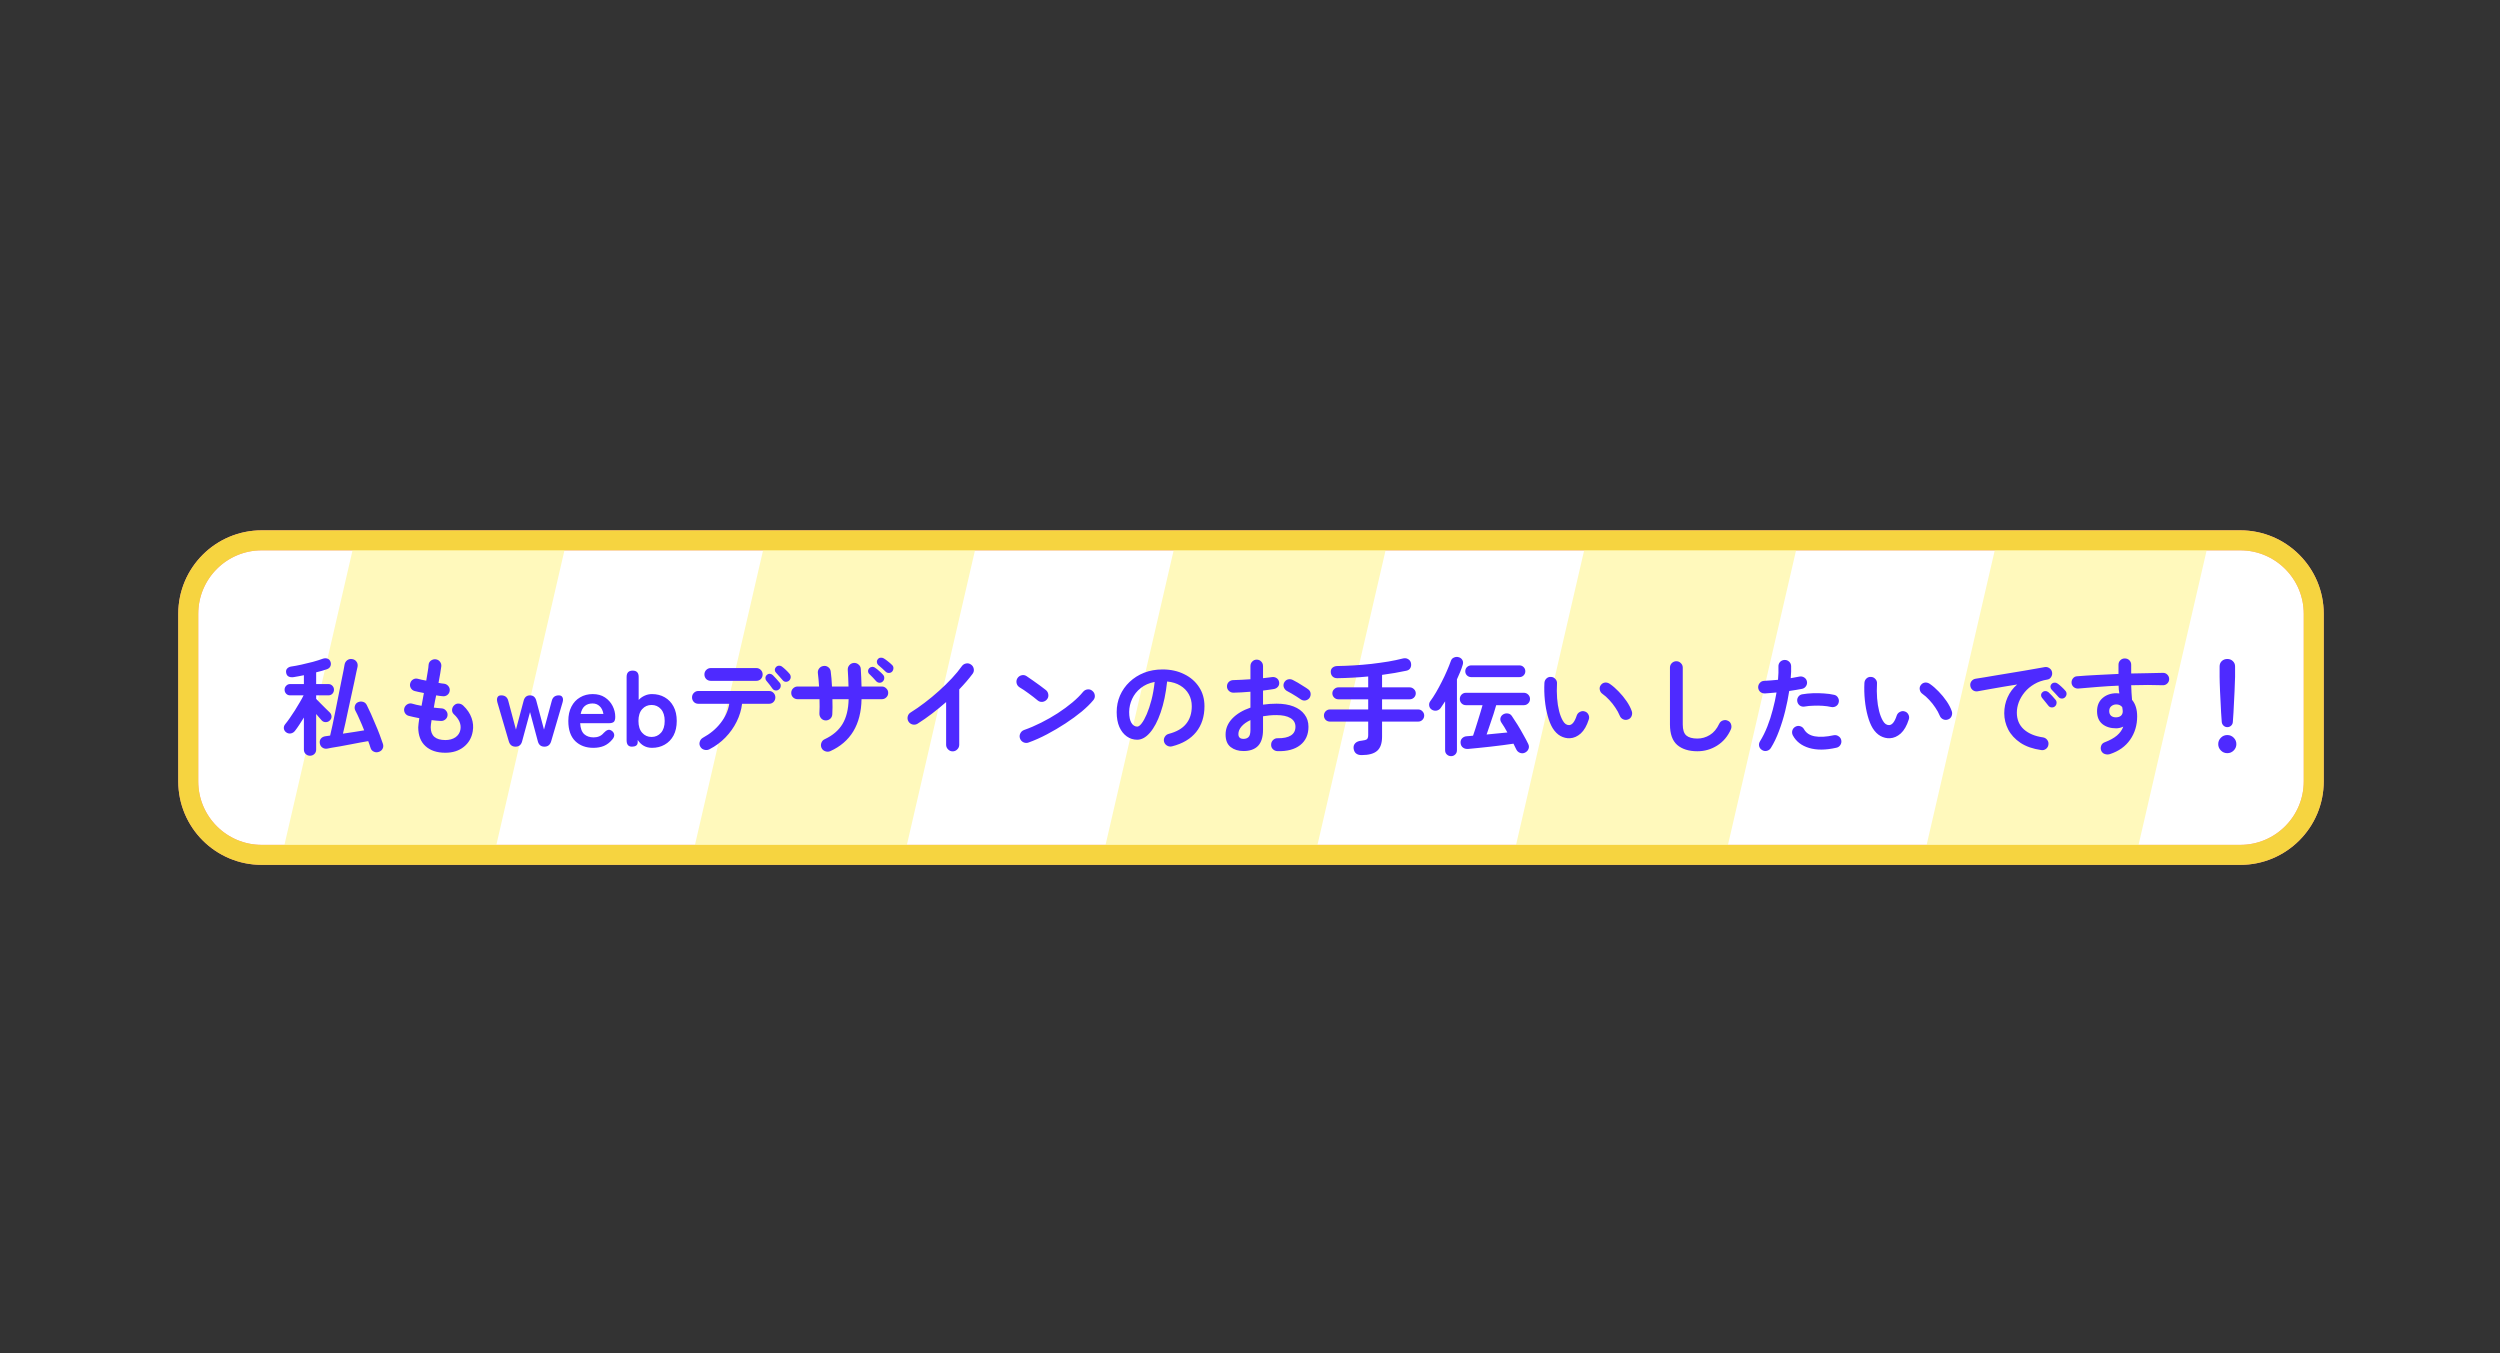
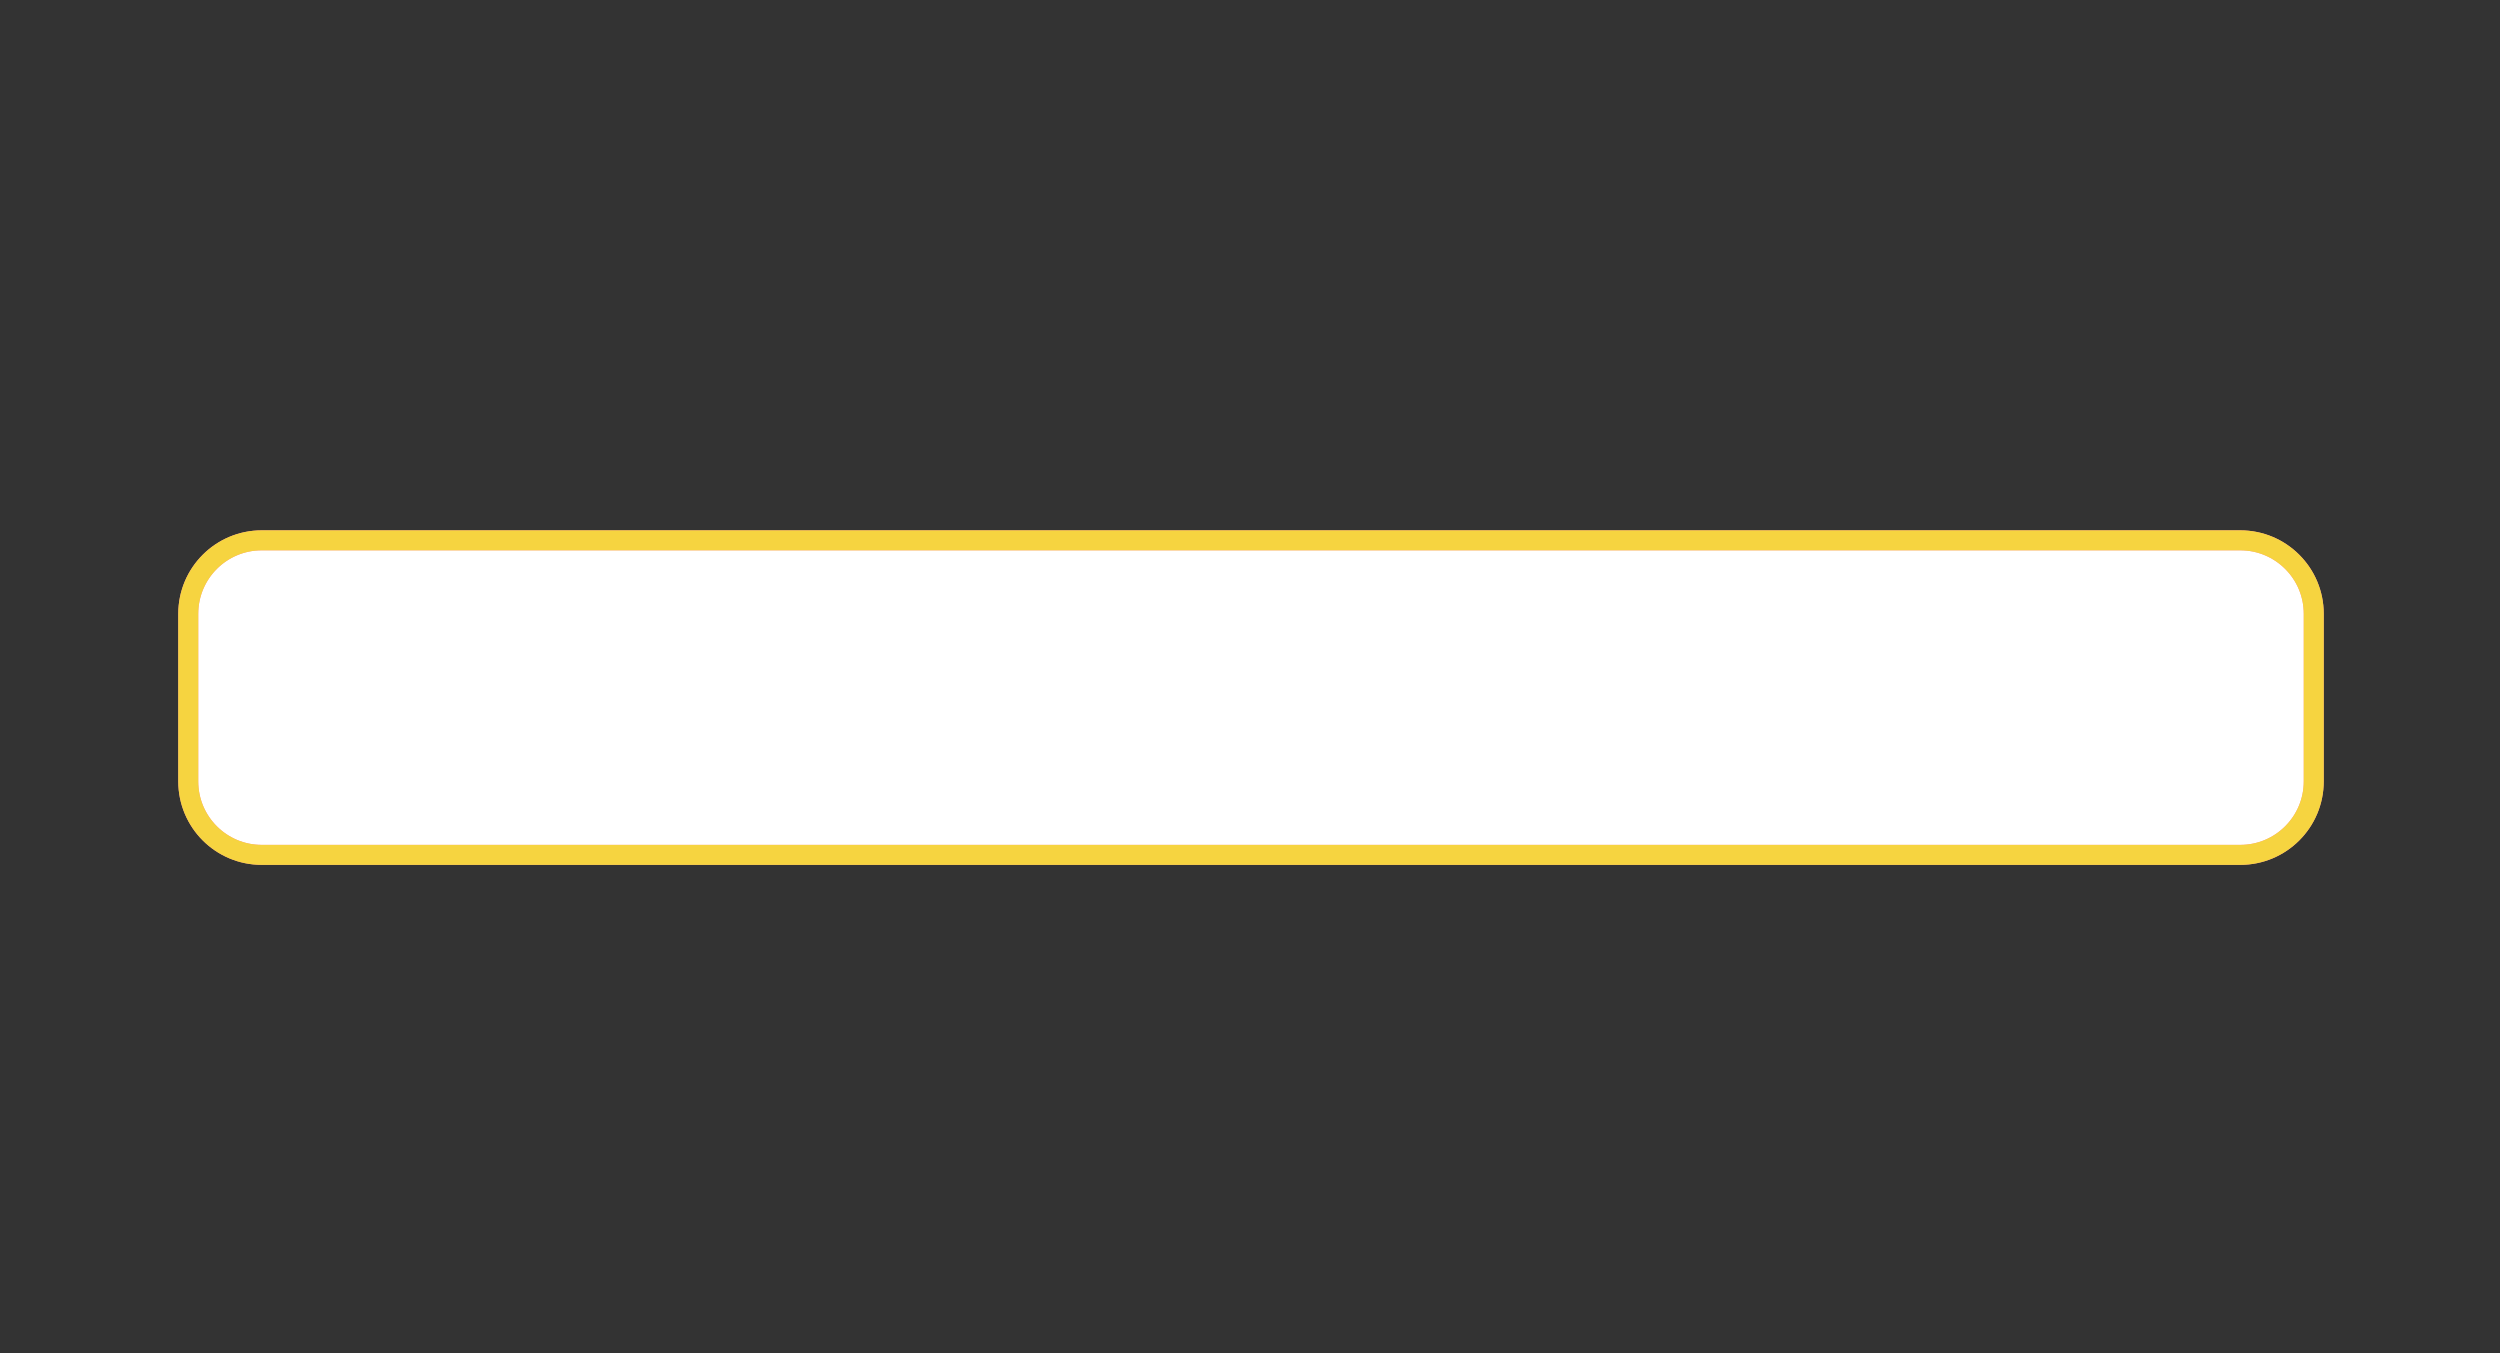
<svg xmlns="http://www.w3.org/2000/svg" width="375" height="203" viewBox="0 0 375 203" fill="none">
  <rect x="0" y="0" width="375" height="203" fill="#333333" stroke="none" />
  <path d="M336.04 81.05H39.26C33.174 81.05 28.24 85.984 28.24 92.07V117.21C28.24 123.296 33.174 128.23 39.26 128.23H336.04C342.126 128.23 347.06 123.296 347.06 117.21V92.07C347.06 85.984 342.126 81.05 336.04 81.05Z" fill="white" stroke="#FF93A7" stroke-width="3" stroke-miterlimit="10" />
  <mask id="mask0_242_1613" style="mask-type:luminance" maskUnits="userSpaceOnUse" x="28" y="81" width="320" height="48">
-     <path d="M336.04 81.05H39.26C33.174 81.05 28.24 85.984 28.24 92.07V117.21C28.24 123.296 33.174 128.23 39.26 128.23H336.04C342.126 128.23 347.06 123.296 347.06 117.21V92.07C347.06 85.984 342.126 81.05 336.04 81.05Z" fill="white" />
-   </mask>
+     </mask>
  <g mask="url(#mask0_242_1613)">
-     <path d="M40.559 6.968L10.385 -0.009L-15.999 114.09L14.175 121.067L40.559 6.968Z" fill="#FFF9BC" />
    <path d="M99.02 20.491L68.846 13.514L42.462 127.613L72.636 134.59L99.02 20.491Z" fill="#FFF9BC" />
    <path d="M157.471 34.014L127.297 27.037L100.914 141.136L131.087 148.113L157.471 34.014Z" fill="#FFF9BC" />
    <path d="M215.932 47.537L185.759 40.559L159.375 154.659L189.549 161.636L215.932 47.537Z" fill="#FFF9BC" />
    <path d="M274.384 61.047L244.21 54.07L217.826 168.169L248 175.147L274.384 61.047Z" fill="#FFF9BC" />
    <path d="M332.845 74.57L302.671 67.593L276.287 181.692L306.461 188.67L332.845 74.57Z" fill="#FFF9BC" />
    <path d="M391.308 88.084L361.135 81.106L334.751 195.205L364.924 202.183L391.308 88.084Z" fill="#FFF9BC" />
-     <path d="M46.496 113.36C46.251 113.36 46.037 113.275 45.856 113.104C45.675 112.933 45.584 112.709 45.584 112.432V107.632C45.349 108.016 45.115 108.384 44.88 108.736C44.656 109.077 44.448 109.371 44.256 109.616C44.085 109.84 43.872 109.973 43.616 110.016C43.36 110.059 43.125 110 42.912 109.84C42.72 109.691 42.608 109.499 42.576 109.264C42.555 109.029 42.624 108.816 42.784 108.624C42.987 108.379 43.211 108.08 43.456 107.728C43.712 107.365 43.968 106.981 44.224 106.576C44.491 106.16 44.736 105.755 44.96 105.36C45.195 104.965 45.387 104.613 45.536 104.304H43.52C43.285 104.304 43.088 104.224 42.928 104.064C42.768 103.893 42.688 103.691 42.688 103.456C42.688 103.221 42.768 103.024 42.928 102.864C43.088 102.693 43.285 102.608 43.52 102.608H45.584V101.28C45.317 101.333 45.051 101.387 44.784 101.44C44.528 101.493 44.283 101.536 44.048 101.568C43.76 101.611 43.515 101.584 43.312 101.488C43.109 101.392 42.981 101.211 42.928 100.944C42.875 100.677 42.917 100.464 43.056 100.304C43.205 100.133 43.403 100.027 43.648 99.984C44.107 99.92 44.624 99.824 45.2 99.696C45.787 99.568 46.363 99.429 46.928 99.28C47.504 99.12 47.995 98.965 48.4 98.816C48.667 98.72 48.912 98.715 49.136 98.8C49.36 98.885 49.509 99.051 49.584 99.296C49.659 99.52 49.648 99.739 49.552 99.952C49.456 100.155 49.285 100.299 49.04 100.384C48.816 100.459 48.565 100.539 48.288 100.624C48.011 100.699 47.723 100.773 47.424 100.848V102.608H49.264C49.499 102.608 49.696 102.693 49.856 102.864C50.016 103.024 50.096 103.221 50.096 103.456C50.096 103.691 50.016 103.893 49.856 104.064C49.696 104.224 49.499 104.304 49.264 104.304H47.424V104.832C47.605 105.013 47.829 105.243 48.096 105.52C48.363 105.787 48.624 106.048 48.88 106.304C49.136 106.549 49.323 106.731 49.44 106.848C49.621 107.019 49.717 107.216 49.728 107.44C49.749 107.653 49.675 107.851 49.504 108.032C49.344 108.213 49.141 108.309 48.896 108.32C48.651 108.331 48.443 108.251 48.272 108.08C48.187 107.995 48.069 107.861 47.92 107.68C47.771 107.499 47.605 107.307 47.424 107.104V112.432C47.424 112.709 47.333 112.933 47.152 113.104C46.971 113.275 46.752 113.36 46.496 113.36ZM56.864 112.768C56.587 112.875 56.325 112.869 56.08 112.752C55.835 112.645 55.669 112.459 55.584 112.192C55.541 112.032 55.488 111.867 55.424 111.696C55.36 111.525 55.296 111.349 55.232 111.168C54.923 111.221 54.528 111.291 54.048 111.376C53.579 111.461 53.077 111.557 52.544 111.664C52.011 111.76 51.499 111.856 51.008 111.952C50.517 112.037 50.101 112.107 49.76 112.16C49.419 112.224 49.205 112.267 49.12 112.288C48.832 112.341 48.581 112.293 48.368 112.144C48.155 112.005 48.021 111.787 47.968 111.488C47.925 111.221 47.979 110.992 48.128 110.8C48.288 110.597 48.523 110.475 48.832 110.432C48.875 110.421 48.955 110.411 49.072 110.4C49.2 110.379 49.349 110.357 49.52 110.336C49.616 109.941 49.733 109.424 49.872 108.784C50.011 108.144 50.155 107.44 50.304 106.672C50.464 105.904 50.619 105.131 50.768 104.352C50.928 103.573 51.072 102.853 51.2 102.192C51.339 101.52 51.451 100.965 51.536 100.528C51.621 100.08 51.669 99.808 51.68 99.712C51.733 99.413 51.872 99.184 52.096 99.024C52.32 98.864 52.565 98.811 52.832 98.864C53.109 98.907 53.323 99.035 53.472 99.248C53.632 99.451 53.685 99.707 53.632 100.016C53.611 100.123 53.552 100.384 53.456 100.8C53.371 101.216 53.264 101.728 53.136 102.336C53.008 102.944 52.864 103.605 52.704 104.32C52.555 105.024 52.4 105.733 52.24 106.448C52.091 107.163 51.947 107.835 51.808 108.464C51.669 109.083 51.547 109.611 51.44 110.048C52.005 109.963 52.576 109.877 53.152 109.792C53.739 109.696 54.229 109.616 54.624 109.552C54.411 108.997 54.187 108.464 53.952 107.952C53.728 107.429 53.509 106.971 53.296 106.576C53.179 106.331 53.163 106.085 53.248 105.84C53.333 105.584 53.499 105.408 53.744 105.312C53.989 105.216 54.229 105.205 54.464 105.28C54.699 105.344 54.88 105.499 55.008 105.744C55.2 106.117 55.408 106.555 55.632 107.056C55.856 107.557 56.08 108.08 56.304 108.624C56.539 109.157 56.752 109.68 56.944 110.192C57.136 110.704 57.296 111.152 57.424 111.536C57.52 111.803 57.515 112.048 57.408 112.272C57.312 112.496 57.131 112.661 56.864 112.768ZM66.8 112.912C65.541 112.912 64.549 112.581 63.824 111.92C63.099 111.259 62.736 110.315 62.736 109.088C62.736 108.96 62.752 108.779 62.784 108.544C62.816 108.309 62.853 108.037 62.896 107.728C62.597 107.675 62.309 107.616 62.032 107.552C61.765 107.488 61.52 107.429 61.296 107.376C61.04 107.301 60.848 107.147 60.72 106.912C60.603 106.677 60.581 106.437 60.656 106.192C60.741 105.947 60.896 105.76 61.12 105.632C61.355 105.504 61.595 105.477 61.84 105.552C62.213 105.669 62.677 105.776 63.232 105.872C63.285 105.563 63.344 105.248 63.408 104.928C63.472 104.608 63.531 104.283 63.584 103.952C63.296 103.899 63.029 103.845 62.784 103.792C62.539 103.739 62.336 103.691 62.176 103.648C61.931 103.573 61.744 103.424 61.616 103.2C61.488 102.965 61.461 102.725 61.536 102.48C61.611 102.224 61.76 102.032 61.984 101.904C62.208 101.776 62.448 101.749 62.704 101.824C62.832 101.856 63.003 101.899 63.216 101.952C63.429 101.995 63.669 102.043 63.936 102.096C64.021 101.595 64.096 101.141 64.16 100.736C64.235 100.32 64.277 99.984 64.288 99.728C64.309 99.461 64.427 99.248 64.64 99.088C64.864 98.928 65.104 98.864 65.36 98.896C65.627 98.928 65.84 99.051 66 99.264C66.16 99.467 66.224 99.701 66.192 99.968C66.16 100.235 66.107 100.587 66.032 101.024C65.968 101.451 65.883 101.92 65.776 102.432C65.947 102.464 66.101 102.491 66.24 102.512C66.389 102.523 66.523 102.539 66.64 102.56C66.896 102.603 67.104 102.725 67.264 102.928C67.424 103.131 67.488 103.36 67.456 103.616C67.424 103.883 67.301 104.096 67.088 104.256C66.885 104.405 66.656 104.464 66.4 104.432C66.272 104.421 66.123 104.405 65.952 104.384C65.781 104.352 65.605 104.325 65.424 104.304C65.36 104.613 65.296 104.923 65.232 105.232C65.179 105.541 65.125 105.845 65.072 106.144C65.285 106.165 65.488 106.187 65.68 106.208C65.883 106.229 66.069 106.245 66.24 106.256C66.496 106.267 66.709 106.373 66.88 106.576C67.061 106.768 67.147 106.992 67.136 107.248C67.125 107.515 67.019 107.733 66.816 107.904C66.624 108.075 66.395 108.155 66.128 108.144C65.915 108.123 65.691 108.107 65.456 108.096C65.221 108.075 64.981 108.048 64.736 108.016C64.651 108.528 64.608 108.885 64.608 109.088C64.608 110.368 65.339 111.008 66.8 111.008C67.408 111.008 67.915 110.869 68.32 110.592C68.725 110.304 68.971 109.931 69.056 109.472C69.216 108.661 68.891 107.883 68.08 107.136C67.888 106.955 67.797 106.731 67.808 106.464C67.829 106.187 67.941 105.957 68.144 105.776C68.336 105.595 68.56 105.515 68.816 105.536C69.072 105.557 69.296 105.659 69.488 105.84C70.085 106.405 70.501 107.024 70.736 107.696C70.971 108.357 71.029 109.024 70.912 109.696C70.752 110.667 70.304 111.445 69.568 112.032C68.832 112.619 67.909 112.912 66.8 112.912ZM77.328 112C76.816 112 76.48 111.733 76.32 111.2L74.608 105.36C74.523 105.04 74.528 104.784 74.624 104.592C74.72 104.4 74.901 104.304 75.168 104.304H75.184C75.749 104.304 76.101 104.576 76.24 105.12L77.392 109.44L78.544 105.12C78.683 104.576 79.003 104.304 79.504 104.304C79.995 104.304 80.309 104.576 80.448 105.12L81.6 109.44L82.768 105.12C82.907 104.576 83.259 104.304 83.824 104.304C84.091 104.304 84.272 104.4 84.368 104.592C84.475 104.784 84.48 105.04 84.384 105.36L82.672 111.2C82.512 111.733 82.176 112 81.664 112C81.141 112 80.811 111.728 80.672 111.184L79.504 106.816L78.32 111.184C78.181 111.728 77.851 112 77.328 112ZM89.008 112.176C87.888 112.176 86.981 111.84 86.288 111.168C85.594 110.485 85.248 109.477 85.248 108.144C85.248 107.312 85.403 106.597 85.712 106C86.021 105.392 86.453 104.928 87.008 104.608C87.562 104.277 88.197 104.112 88.912 104.112C89.626 104.112 90.234 104.277 90.736 104.608C91.237 104.939 91.621 105.365 91.888 105.888C92.154 106.411 92.288 106.955 92.288 107.52C92.288 107.915 92.208 108.176 92.048 108.304C91.888 108.421 91.653 108.48 91.344 108.48H87.024C87.067 109.248 87.269 109.797 87.632 110.128C87.995 110.448 88.464 110.608 89.04 110.608C89.691 110.608 90.197 110.384 90.56 109.936C90.773 109.712 90.971 109.568 91.152 109.504C91.344 109.429 91.546 109.467 91.76 109.616C91.973 109.765 92.096 109.957 92.128 110.192C92.16 110.427 92.064 110.672 91.84 110.928C91.477 111.365 91.061 111.685 90.592 111.888C90.123 112.08 89.594 112.176 89.008 112.176ZM87.104 107.088H90.512C90.427 106.587 90.24 106.203 89.952 105.936C89.674 105.659 89.317 105.52 88.88 105.52C88.41 105.52 88.021 105.648 87.712 105.904C87.413 106.16 87.21 106.555 87.104 107.088ZM97.8 112.176C96.893 112.176 96.178 111.781 95.656 110.992V111.312C95.656 111.568 95.57 111.749 95.4 111.856C95.24 111.952 95.037 112 94.792 112C94.258 112 93.992 111.685 93.992 111.056V101.536C93.992 100.907 94.296 100.592 94.904 100.592C95.501 100.592 95.8 100.907 95.8 101.536V104.992C96.056 104.715 96.354 104.501 96.696 104.352C97.037 104.192 97.405 104.112 97.8 104.112C98.514 104.112 99.149 104.272 99.704 104.592C100.269 104.912 100.712 105.376 101.032 105.984C101.352 106.581 101.512 107.301 101.512 108.144C101.512 108.987 101.352 109.712 101.032 110.32C100.712 110.917 100.269 111.376 99.704 111.696C99.149 112.016 98.514 112.176 97.8 112.176ZM97.736 110.544C98.301 110.544 98.77 110.336 99.144 109.92C99.517 109.504 99.704 108.912 99.704 108.144C99.704 107.376 99.517 106.784 99.144 106.368C98.77 105.952 98.301 105.744 97.736 105.744C97.17 105.744 96.701 105.952 96.328 106.368C95.954 106.784 95.768 107.376 95.768 108.144C95.768 108.912 95.954 109.504 96.328 109.92C96.701 110.336 97.17 110.544 97.736 110.544ZM106.398 112.4C106.163 112.517 105.912 112.539 105.646 112.464C105.39 112.4 105.192 112.251 105.054 112.016C104.915 111.781 104.883 111.536 104.958 111.28C105.032 111.013 105.187 110.811 105.422 110.672C106.52 110.075 107.411 109.333 108.094 108.448C108.787 107.563 109.219 106.603 109.39 105.568H104.75C104.483 105.568 104.259 105.477 104.078 105.296C103.896 105.104 103.806 104.875 103.806 104.608C103.806 104.341 103.896 104.117 104.078 103.936C104.259 103.744 104.483 103.648 104.75 103.648H115.358C115.624 103.648 115.848 103.744 116.03 103.936C116.211 104.117 116.302 104.341 116.302 104.608C116.302 104.875 116.211 105.104 116.03 105.296C115.848 105.477 115.624 105.568 115.358 105.568H111.31C111.203 106.485 110.931 107.381 110.494 108.256C110.067 109.12 109.507 109.909 108.814 110.624C108.12 111.339 107.315 111.931 106.398 112.4ZM106.622 102.128C106.355 102.128 106.126 102.037 105.934 101.856C105.752 101.664 105.662 101.435 105.662 101.168C105.662 100.901 105.752 100.677 105.934 100.496C106.126 100.304 106.355 100.208 106.622 100.208H113.438C113.715 100.208 113.944 100.304 114.126 100.496C114.307 100.677 114.398 100.901 114.398 101.168C114.398 101.435 114.307 101.664 114.126 101.856C113.944 102.037 113.715 102.128 113.438 102.128H106.622ZM116.846 103.408C116.707 103.536 116.536 103.589 116.334 103.568C116.142 103.547 115.987 103.456 115.87 103.296C115.763 103.136 115.619 102.939 115.438 102.704C115.256 102.469 115.091 102.267 114.942 102.096C114.846 101.979 114.803 101.835 114.814 101.664C114.824 101.493 114.899 101.349 115.038 101.232C115.166 101.115 115.31 101.061 115.47 101.072C115.64 101.083 115.79 101.147 115.918 101.264C116.067 101.403 116.243 101.589 116.446 101.824C116.659 102.048 116.835 102.251 116.974 102.432C117.091 102.592 117.134 102.768 117.102 102.96C117.08 103.141 116.995 103.291 116.846 103.408ZM118.382 102.08C118.243 102.208 118.072 102.272 117.87 102.272C117.678 102.261 117.523 102.181 117.406 102.032C117.278 101.883 117.118 101.701 116.926 101.488C116.734 101.264 116.558 101.067 116.398 100.896C116.291 100.789 116.232 100.656 116.222 100.496C116.222 100.325 116.291 100.171 116.43 100.032C116.547 99.915 116.686 99.856 116.846 99.856C117.016 99.845 117.171 99.893 117.31 100C117.47 100.117 117.662 100.283 117.886 100.496C118.11 100.709 118.296 100.907 118.446 101.088C118.563 101.237 118.616 101.408 118.606 101.6C118.595 101.781 118.52 101.941 118.382 102.08ZM124.542 112.672C124.296 112.779 124.046 112.784 123.79 112.688C123.534 112.603 123.347 112.437 123.23 112.192C123.123 111.947 123.112 111.696 123.198 111.44C123.294 111.173 123.464 110.987 123.71 110.88C124.915 110.315 125.806 109.552 126.382 108.592C126.958 107.632 127.262 106.395 127.294 104.88H124.862C124.872 105.307 124.878 105.712 124.878 106.096C124.878 106.48 124.867 106.827 124.846 107.136C124.835 107.413 124.728 107.643 124.526 107.824C124.323 107.995 124.083 108.075 123.806 108.064C123.539 108.043 123.32 107.931 123.15 107.728C122.979 107.515 122.899 107.275 122.91 107.008C122.931 106.72 122.942 106.395 122.942 106.032C122.942 105.659 122.936 105.275 122.926 104.88H119.646C119.379 104.88 119.15 104.789 118.958 104.608C118.776 104.427 118.686 104.203 118.686 103.936C118.686 103.669 118.776 103.445 118.958 103.264C119.15 103.072 119.379 102.976 119.646 102.976H122.862C122.84 102.603 122.814 102.251 122.782 101.92C122.76 101.579 122.728 101.28 122.686 101.024C122.643 100.757 122.696 100.517 122.846 100.304C123.006 100.08 123.219 99.947 123.486 99.904C123.763 99.851 124.008 99.904 124.222 100.064C124.446 100.224 124.574 100.437 124.606 100.704C124.648 101.003 124.686 101.349 124.718 101.744C124.75 102.128 124.776 102.539 124.798 102.976H127.278C127.267 102.517 127.251 102.075 127.23 101.648C127.219 101.211 127.198 100.832 127.166 100.512C127.144 100.235 127.219 99.995 127.39 99.792C127.571 99.579 127.795 99.461 128.062 99.44C128.339 99.419 128.579 99.499 128.782 99.68C128.995 99.851 129.107 100.075 129.118 100.352C129.15 100.683 129.171 101.083 129.182 101.552C129.203 102.011 129.219 102.485 129.23 102.976H132.27C132.536 102.976 132.76 103.072 132.942 103.264C133.134 103.445 133.23 103.669 133.23 103.936C133.23 104.203 133.134 104.427 132.942 104.608C132.76 104.789 132.536 104.88 132.27 104.88H129.23C129.198 106.779 128.787 108.384 127.998 109.696C127.208 110.997 126.056 111.989 124.542 112.672ZM132.846 100.752C132.707 100.613 132.531 100.448 132.318 100.256C132.104 100.064 131.907 99.893 131.726 99.744C131.619 99.648 131.555 99.515 131.534 99.344C131.512 99.173 131.56 99.019 131.678 98.88C131.784 98.741 131.918 98.667 132.078 98.656C132.248 98.635 132.408 98.667 132.558 98.752C132.739 98.859 132.947 99.008 133.182 99.2C133.416 99.381 133.619 99.557 133.79 99.728C133.939 99.856 134.014 100.016 134.014 100.208C134.014 100.4 133.955 100.571 133.838 100.72C133.72 100.859 133.56 100.933 133.358 100.944C133.166 100.955 132.995 100.891 132.846 100.752ZM132.43 102.208C132.291 102.347 132.126 102.416 131.934 102.416C131.742 102.405 131.576 102.331 131.438 102.192C131.31 102.043 131.144 101.861 130.942 101.648C130.739 101.435 130.552 101.248 130.382 101.088C130.275 100.992 130.216 100.859 130.206 100.688C130.206 100.517 130.27 100.363 130.398 100.224C130.515 100.107 130.654 100.043 130.814 100.032C130.984 100.021 131.139 100.069 131.278 100.176C131.448 100.283 131.651 100.443 131.886 100.656C132.12 100.859 132.312 101.045 132.462 101.216C132.59 101.355 132.648 101.52 132.638 101.712C132.638 101.904 132.568 102.069 132.43 102.208ZM142.894 112.704C142.627 112.704 142.398 112.603 142.206 112.4C142.014 112.208 141.918 111.979 141.918 111.712V105.312C141.235 105.909 140.531 106.485 139.806 107.04C139.08 107.595 138.355 108.101 137.63 108.56C137.395 108.699 137.144 108.736 136.878 108.672C136.622 108.608 136.419 108.459 136.27 108.224C136.131 107.989 136.094 107.739 136.158 107.472C136.222 107.205 136.371 107.003 136.606 106.864C137.278 106.448 137.976 105.963 138.702 105.408C139.438 104.853 140.152 104.261 140.846 103.632C141.55 103.003 142.195 102.373 142.782 101.744C143.379 101.104 143.875 100.501 144.27 99.936C144.43 99.712 144.643 99.573 144.91 99.52C145.176 99.467 145.422 99.52 145.646 99.68C145.87 99.829 146.008 100.043 146.062 100.32C146.115 100.587 146.062 100.832 145.902 101.056C145.347 101.803 144.675 102.587 143.886 103.408V111.712C143.886 111.979 143.79 112.208 143.598 112.4C143.406 112.603 143.171 112.704 142.894 112.704ZM154.286 111.376C154.03 111.472 153.774 111.461 153.518 111.344C153.272 111.227 153.102 111.04 153.006 110.784C152.91 110.528 152.92 110.277 153.038 110.032C153.155 109.776 153.342 109.6 153.598 109.504C154.451 109.205 155.31 108.837 156.174 108.4C157.048 107.963 157.88 107.488 158.67 106.976C159.47 106.453 160.195 105.92 160.846 105.376C161.507 104.821 162.046 104.288 162.462 103.776C162.643 103.563 162.867 103.44 163.134 103.408C163.411 103.376 163.651 103.451 163.854 103.632C164.067 103.803 164.19 104.027 164.222 104.304C164.254 104.571 164.179 104.811 163.998 105.024C163.56 105.557 162.979 106.128 162.254 106.736C161.528 107.333 160.718 107.925 159.822 108.512C158.926 109.099 158.003 109.643 157.054 110.144C156.104 110.645 155.182 111.056 154.286 111.376ZM155.662 105.072C155.256 104.731 154.803 104.379 154.302 104.016C153.8 103.643 153.347 103.339 152.942 103.104C152.707 102.955 152.558 102.752 152.494 102.496C152.43 102.229 152.467 101.979 152.606 101.744C152.755 101.509 152.958 101.36 153.214 101.296C153.48 101.221 153.731 101.259 153.966 101.408C154.254 101.589 154.579 101.813 154.942 102.08C155.315 102.336 155.672 102.592 156.014 102.848C156.366 103.104 156.654 103.323 156.878 103.504C157.091 103.675 157.214 103.899 157.246 104.176C157.288 104.443 157.224 104.683 157.054 104.896C156.883 105.109 156.659 105.237 156.382 105.28C156.115 105.312 155.875 105.243 155.662 105.072ZM175.806 111.952C175.539 112.016 175.288 111.979 175.054 111.84C174.819 111.701 174.67 111.504 174.606 111.248C174.542 110.992 174.579 110.752 174.718 110.528C174.856 110.293 175.054 110.144 175.31 110.08C176.494 109.771 177.363 109.269 177.918 108.576C178.483 107.883 178.766 107.003 178.766 105.936C178.766 105.264 178.616 104.661 178.318 104.128C178.019 103.595 177.592 103.163 177.038 102.832C176.494 102.501 175.838 102.299 175.07 102.224C174.878 104.016 174.552 105.568 174.094 106.88C173.646 108.181 173.112 109.189 172.494 109.904C171.886 110.608 171.246 110.96 170.574 110.96C170.008 110.96 169.491 110.795 169.022 110.464C168.552 110.133 168.179 109.659 167.902 109.04C167.635 108.421 167.502 107.68 167.502 106.816C167.502 105.931 167.667 105.104 167.998 104.336C168.339 103.557 168.819 102.875 169.438 102.288C170.056 101.701 170.782 101.243 171.614 100.912C172.456 100.581 173.379 100.416 174.382 100.416C175.598 100.416 176.675 100.651 177.614 101.12C178.563 101.579 179.31 102.224 179.854 103.056C180.398 103.877 180.67 104.837 180.67 105.936C180.67 107.483 180.254 108.773 179.422 109.808C178.6 110.832 177.395 111.547 175.806 111.952ZM170.59 108.992C170.782 108.992 171 108.832 171.246 108.512C171.502 108.181 171.758 107.717 172.014 107.12C172.27 106.523 172.504 105.819 172.718 105.008C172.931 104.187 173.091 103.28 173.198 102.288C172.366 102.448 171.667 102.757 171.102 103.216C170.536 103.664 170.11 104.203 169.822 104.832C169.534 105.451 169.384 106.101 169.374 106.784C169.374 107.509 169.486 108.059 169.71 108.432C169.944 108.805 170.238 108.992 170.59 108.992ZM191.614 112.672C191.347 112.661 191.118 112.56 190.926 112.368C190.744 112.187 190.659 111.963 190.67 111.696C190.67 111.419 190.766 111.189 190.958 111.008C191.15 110.816 191.379 110.725 191.646 110.736C192.52 110.747 193.182 110.608 193.63 110.32C194.088 110.032 194.318 109.595 194.318 109.008C194.318 108.443 194.067 108.011 193.566 107.712C193.075 107.413 192.371 107.264 191.454 107.264C191.091 107.264 190.744 107.28 190.414 107.312C190.083 107.344 189.763 107.387 189.454 107.44V109.456C189.454 110.555 189.203 111.365 188.702 111.888C188.2 112.4 187.475 112.656 186.526 112.656C185.758 112.656 185.118 112.459 184.606 112.064C184.094 111.669 183.838 111.04 183.838 110.176C183.838 109.291 184.168 108.496 184.83 107.792C185.502 107.088 186.414 106.539 187.566 106.144V103.76C187.107 103.803 186.659 103.835 186.222 103.856C185.795 103.877 185.395 103.893 185.022 103.904C184.755 103.904 184.526 103.813 184.334 103.632C184.142 103.451 184.046 103.227 184.046 102.96C184.046 102.693 184.136 102.469 184.318 102.288C184.51 102.107 184.739 102.016 185.006 102.016C185.379 102.005 185.784 101.989 186.222 101.968C186.659 101.947 187.107 101.92 187.566 101.888V99.92C187.566 99.643 187.656 99.413 187.838 99.232C188.019 99.04 188.243 98.944 188.51 98.944C188.776 98.944 189 99.04 189.182 99.232C189.363 99.413 189.454 99.643 189.454 99.92V101.728C189.699 101.707 189.928 101.68 190.142 101.648C190.355 101.616 190.563 101.589 190.766 101.568C191.032 101.525 191.272 101.573 191.486 101.712C191.699 101.851 191.827 102.053 191.87 102.32C191.912 102.587 191.854 102.816 191.694 103.008C191.534 103.2 191.32 103.317 191.054 103.36C190.83 103.403 190.579 103.44 190.302 103.472C190.035 103.504 189.752 103.541 189.454 103.584V105.696C190.094 105.6 190.771 105.552 191.486 105.552C192.467 105.552 193.315 105.691 194.03 105.968C194.744 106.245 195.294 106.645 195.678 107.168C196.072 107.68 196.27 108.293 196.27 109.008C196.27 110.192 195.859 111.109 195.038 111.76C194.216 112.411 193.075 112.715 191.614 112.672ZM195.102 104.896C194.931 104.768 194.723 104.629 194.478 104.48C194.232 104.32 193.987 104.171 193.742 104.032C193.496 103.883 193.283 103.765 193.102 103.68C192.867 103.563 192.696 103.381 192.59 103.136C192.494 102.891 192.499 102.651 192.606 102.416C192.734 102.16 192.92 101.995 193.166 101.92C193.422 101.845 193.667 101.867 193.902 101.984C194.126 102.091 194.382 102.229 194.67 102.4C194.958 102.571 195.24 102.747 195.518 102.928C195.806 103.099 196.04 103.253 196.222 103.392C196.435 103.541 196.558 103.744 196.59 104C196.622 104.256 196.563 104.491 196.414 104.704C196.254 104.907 196.046 105.029 195.79 105.072C195.544 105.104 195.315 105.045 195.102 104.896ZM186.526 110.832C186.846 110.832 187.096 110.741 187.278 110.56C187.47 110.379 187.566 110.011 187.566 109.456V108.016C186.99 108.283 186.542 108.603 186.222 108.976C185.912 109.339 185.758 109.717 185.758 110.112C185.758 110.592 186.014 110.832 186.526 110.832ZM204.238 113.264C203.523 113.264 203.123 112.928 203.038 112.256C203.006 111.947 203.091 111.685 203.294 111.472C203.507 111.259 203.822 111.136 204.238 111.104C204.643 111.061 204.91 110.987 205.038 110.88C205.166 110.773 205.23 110.565 205.23 110.256V108.24H199.502C199.246 108.24 199.027 108.155 198.846 107.984C198.675 107.803 198.59 107.584 198.59 107.328C198.59 107.083 198.675 106.869 198.846 106.688C199.027 106.507 199.246 106.416 199.502 106.416H205.23V104.896H200.766C200.52 104.896 200.307 104.811 200.126 104.64C199.944 104.459 199.854 104.245 199.854 104C199.854 103.755 199.944 103.547 200.126 103.376C200.307 103.195 200.52 103.104 200.766 103.104H205.23V101.472C204.462 101.547 203.688 101.605 202.91 101.648C202.131 101.691 201.368 101.717 200.622 101.728C200.323 101.739 200.083 101.659 199.902 101.488C199.72 101.317 199.624 101.088 199.614 100.8C199.603 100.523 199.694 100.304 199.886 100.144C200.078 99.984 200.323 99.904 200.622 99.904C201.39 99.893 202.211 99.861 203.086 99.808C203.971 99.755 204.851 99.68 205.726 99.584C206.611 99.477 207.454 99.36 208.254 99.232C209.054 99.093 209.763 98.944 210.382 98.784C210.691 98.699 210.958 98.72 211.182 98.848C211.416 98.976 211.566 99.157 211.63 99.392C211.704 99.68 211.683 99.941 211.566 100.176C211.459 100.4 211.256 100.544 210.958 100.608C210.414 100.725 209.832 100.837 209.214 100.944C208.606 101.051 207.971 101.147 207.31 101.232V103.104H211.454C211.699 103.104 211.912 103.195 212.094 103.376C212.275 103.547 212.366 103.755 212.366 104C212.366 104.245 212.275 104.459 212.094 104.64C211.912 104.811 211.699 104.896 211.454 104.896H207.31V106.416H212.718C212.974 106.416 213.187 106.507 213.358 106.688C213.539 106.869 213.63 107.083 213.63 107.328C213.63 107.584 213.539 107.803 213.358 107.984C213.187 108.155 212.974 108.24 212.718 108.24H207.31V110.496C207.31 111.477 207.07 112.181 206.59 112.608C206.11 113.045 205.326 113.264 204.238 113.264ZM228.75 112.896C228.504 113.013 228.254 113.024 227.998 112.928C227.752 112.832 227.571 112.667 227.454 112.432C227.39 112.304 227.32 112.165 227.246 112.016C227.182 111.867 227.107 111.712 227.022 111.552C226.563 111.616 226.03 111.691 225.422 111.776C224.824 111.851 224.206 111.925 223.566 112C222.936 112.064 222.334 112.128 221.758 112.192C221.182 112.256 220.686 112.304 220.27 112.336C219.939 112.368 219.667 112.304 219.454 112.144C219.24 111.995 219.118 111.76 219.086 111.44C219.064 111.152 219.144 110.917 219.326 110.736C219.518 110.544 219.763 110.443 220.062 110.432C220.19 110.421 220.328 110.411 220.478 110.4C220.627 110.379 220.787 110.363 220.958 110.352C221.064 110.053 221.182 109.701 221.31 109.296C221.448 108.88 221.582 108.453 221.71 108.016C221.848 107.568 221.976 107.152 222.094 106.768C222.211 106.373 222.307 106.043 222.382 105.776H219.886C219.63 105.776 219.411 105.685 219.23 105.504C219.059 105.323 218.974 105.104 218.974 104.848C218.974 104.592 219.059 104.373 219.23 104.192C219.411 104.011 219.63 103.92 219.886 103.92H228.59C228.835 103.92 229.048 104.011 229.23 104.192C229.411 104.373 229.502 104.592 229.502 104.848C229.502 105.104 229.411 105.323 229.23 105.504C229.048 105.685 228.835 105.776 228.59 105.776H224.43C224.334 106.128 224.2 106.571 224.03 107.104C223.859 107.627 223.678 108.165 223.486 108.72C223.304 109.264 223.139 109.749 222.99 110.176C223.534 110.123 224.078 110.069 224.622 110.016C225.166 109.963 225.662 109.915 226.11 109.872C225.8 109.296 225.496 108.795 225.198 108.368C225.059 108.155 225.016 107.931 225.07 107.696C225.134 107.461 225.272 107.28 225.486 107.152C225.71 107.024 225.944 106.981 226.19 107.024C226.435 107.056 226.632 107.184 226.782 107.408C227.048 107.792 227.336 108.235 227.646 108.736C227.955 109.237 228.248 109.744 228.526 110.256C228.814 110.757 229.048 111.2 229.23 111.584C229.358 111.84 229.374 112.091 229.278 112.336C229.182 112.581 229.006 112.768 228.75 112.896ZM217.662 113.424C217.416 113.424 217.203 113.339 217.022 113.168C216.851 113.008 216.766 112.795 216.766 112.528V105.2C216.542 105.552 216.318 105.888 216.094 106.208C215.944 106.411 215.742 106.539 215.486 106.592C215.23 106.635 214.99 106.587 214.766 106.448C214.552 106.309 214.424 106.117 214.382 105.872C214.339 105.627 214.387 105.403 214.526 105.2C214.814 104.816 215.107 104.368 215.406 103.856C215.704 103.344 215.992 102.811 216.27 102.256C216.558 101.701 216.814 101.157 217.038 100.624C217.272 100.091 217.464 99.611 217.614 99.184C217.699 98.907 217.864 98.72 218.11 98.624C218.355 98.517 218.6 98.507 218.846 98.592C219.08 98.667 219.251 98.805 219.358 99.008C219.475 99.211 219.491 99.451 219.406 99.728C219.299 100.08 219.171 100.437 219.022 100.8C218.872 101.163 218.712 101.531 218.542 101.904V112.528C218.542 112.795 218.456 113.008 218.286 113.168C218.115 113.339 217.907 113.424 217.662 113.424ZM220.686 101.568C220.44 101.568 220.227 101.483 220.046 101.312C219.875 101.141 219.79 100.933 219.79 100.688C219.79 100.443 219.875 100.235 220.046 100.064C220.227 99.893 220.44 99.808 220.686 99.808H227.918C228.163 99.808 228.371 99.893 228.542 100.064C228.712 100.235 228.798 100.443 228.798 100.688C228.798 100.933 228.712 101.141 228.542 101.312C228.371 101.483 228.163 101.568 227.918 101.568H220.686ZM235.486 110.736C234.995 110.757 234.526 110.645 234.078 110.4C233.63 110.155 233.235 109.76 232.894 109.216C232.606 108.736 232.36 108.128 232.158 107.392C231.955 106.656 231.811 105.861 231.726 105.008C231.64 104.144 231.619 103.285 231.662 102.432C231.683 102.165 231.784 101.947 231.966 101.776C232.158 101.595 232.387 101.515 232.654 101.536C232.92 101.547 233.139 101.653 233.31 101.856C233.491 102.048 233.571 102.277 233.55 102.544C233.507 103.291 233.512 104.021 233.566 104.736C233.619 105.44 233.72 106.085 233.87 106.672C234.019 107.248 234.206 107.728 234.43 108.112C234.675 108.549 234.984 108.768 235.358 108.768C235.816 108.757 236.2 108.277 236.51 107.328C236.595 107.083 236.755 106.901 236.99 106.784C237.224 106.656 237.47 106.635 237.726 106.72C237.971 106.795 238.152 106.955 238.27 107.2C238.387 107.435 238.403 107.675 238.318 107.92C238.019 108.859 237.619 109.557 237.118 110.016C236.616 110.464 236.072 110.704 235.486 110.736ZM244.206 107.92C243.95 108.016 243.699 108.005 243.454 107.888C243.219 107.771 243.054 107.589 242.958 107.344C242.798 106.949 242.579 106.549 242.302 106.144C242.035 105.739 241.731 105.355 241.39 104.992C241.059 104.629 240.718 104.325 240.366 104.08C240.152 103.931 240.019 103.723 239.966 103.456C239.912 103.189 239.971 102.949 240.142 102.736C240.312 102.523 240.52 102.405 240.766 102.384C241.022 102.363 241.262 102.432 241.486 102.592C241.934 102.901 242.371 103.28 242.798 103.728C243.235 104.176 243.63 104.656 243.982 105.168C244.334 105.68 244.595 106.181 244.766 106.672C244.851 106.917 244.84 107.168 244.734 107.424C244.627 107.669 244.451 107.835 244.206 107.92ZM254.606 112.688C253.326 112.688 252.318 112.373 251.582 111.744C250.856 111.104 250.494 110.08 250.494 108.672V100.144C250.494 99.877 250.584 99.653 250.766 99.472C250.958 99.28 251.187 99.184 251.454 99.184C251.72 99.184 251.944 99.28 252.126 99.472C252.318 99.653 252.414 99.877 252.414 100.144V108.672C252.414 109.461 252.59 110.011 252.942 110.32C253.304 110.629 253.859 110.784 254.606 110.784C255.267 110.784 255.886 110.608 256.462 110.256C257.048 109.904 257.523 109.339 257.886 108.56C258.003 108.315 258.19 108.149 258.446 108.064C258.702 107.979 258.947 107.995 259.182 108.112C259.427 108.219 259.587 108.4 259.662 108.656C259.747 108.912 259.736 109.163 259.63 109.408C259.16 110.464 258.472 111.275 257.566 111.84C256.67 112.405 255.683 112.688 254.606 112.688ZM264.318 112.512C264.083 112.373 263.934 112.176 263.87 111.92C263.816 111.664 263.859 111.424 263.998 111.2C264.414 110.528 264.782 109.787 265.102 108.976C265.422 108.165 265.694 107.323 265.918 106.448C266.152 105.573 266.339 104.715 266.478 103.872C266.168 103.904 265.864 103.931 265.566 103.952C265.278 103.973 265.006 103.995 264.75 104.016C264.483 104.027 264.248 103.952 264.046 103.792C263.854 103.621 263.747 103.403 263.726 103.136C263.715 102.869 263.795 102.64 263.966 102.448C264.136 102.245 264.355 102.139 264.622 102.128C264.931 102.107 265.262 102.085 265.614 102.064C265.976 102.043 266.339 102.011 266.702 101.968C266.734 101.605 266.755 101.259 266.766 100.928C266.776 100.597 266.776 100.283 266.766 99.984C266.755 99.717 266.835 99.488 267.006 99.296C267.187 99.104 267.411 99.003 267.678 98.992C267.944 98.981 268.174 99.067 268.366 99.248C268.558 99.419 268.659 99.637 268.67 99.904C268.68 100.171 268.68 100.459 268.67 100.768C268.659 101.067 268.638 101.387 268.606 101.728C269.086 101.643 269.518 101.563 269.902 101.488C270.158 101.435 270.398 101.477 270.622 101.616C270.846 101.755 270.984 101.952 271.038 102.208C271.091 102.475 271.043 102.715 270.894 102.928C270.755 103.141 270.558 103.275 270.302 103.328C270.035 103.381 269.736 103.435 269.406 103.488C269.086 103.541 268.744 103.595 268.382 103.648C268.232 104.619 268.03 105.627 267.774 106.672C267.518 107.707 267.208 108.704 266.846 109.664C266.494 110.613 266.088 111.456 265.63 112.192C265.491 112.416 265.294 112.56 265.038 112.624C264.782 112.688 264.542 112.651 264.318 112.512ZM275.454 112.16C273.864 112.523 272.499 112.533 271.358 112.192C270.227 111.851 269.416 111.221 268.926 110.304C268.808 110.069 268.782 109.829 268.846 109.584C268.92 109.328 269.075 109.136 269.31 109.008C269.544 108.88 269.784 108.853 270.03 108.928C270.286 109.003 270.478 109.157 270.606 109.392C270.926 109.957 271.464 110.309 272.222 110.448C272.979 110.587 273.923 110.533 275.054 110.288C275.32 110.235 275.56 110.283 275.774 110.432C275.998 110.571 276.136 110.768 276.19 111.024C276.243 111.291 276.195 111.536 276.046 111.76C275.907 111.973 275.71 112.107 275.454 112.16ZM274.67 106.048C274.307 105.963 273.891 105.904 273.422 105.872C272.963 105.84 272.494 105.835 272.014 105.856C271.544 105.867 271.102 105.909 270.686 105.984C270.43 106.027 270.195 105.979 269.982 105.84C269.779 105.691 269.651 105.493 269.598 105.248C269.544 104.992 269.587 104.757 269.726 104.544C269.875 104.32 270.078 104.187 270.334 104.144C270.835 104.059 271.363 104.005 271.918 103.984C272.483 103.963 273.043 103.973 273.598 104.016C274.152 104.048 274.659 104.117 275.118 104.224C275.374 104.277 275.566 104.416 275.694 104.64C275.832 104.864 275.87 105.104 275.806 105.36C275.752 105.605 275.614 105.797 275.39 105.936C275.166 106.064 274.926 106.101 274.67 106.048ZM283.486 110.736C282.995 110.757 282.526 110.645 282.078 110.4C281.63 110.155 281.235 109.76 280.894 109.216C280.606 108.736 280.36 108.128 280.158 107.392C279.955 106.656 279.811 105.861 279.726 105.008C279.64 104.144 279.619 103.285 279.662 102.432C279.683 102.165 279.784 101.947 279.966 101.776C280.158 101.595 280.387 101.515 280.654 101.536C280.92 101.547 281.139 101.653 281.31 101.856C281.491 102.048 281.571 102.277 281.55 102.544C281.507 103.291 281.512 104.021 281.566 104.736C281.619 105.44 281.72 106.085 281.87 106.672C282.019 107.248 282.206 107.728 282.43 108.112C282.675 108.549 282.984 108.768 283.358 108.768C283.816 108.757 284.2 108.277 284.51 107.328C284.595 107.083 284.755 106.901 284.99 106.784C285.224 106.656 285.47 106.635 285.726 106.72C285.971 106.795 286.152 106.955 286.27 107.2C286.387 107.435 286.403 107.675 286.318 107.92C286.019 108.859 285.619 109.557 285.118 110.016C284.616 110.464 284.072 110.704 283.486 110.736ZM292.206 107.92C291.95 108.016 291.699 108.005 291.454 107.888C291.219 107.771 291.054 107.589 290.958 107.344C290.798 106.949 290.579 106.549 290.302 106.144C290.035 105.739 289.731 105.355 289.39 104.992C289.059 104.629 288.718 104.325 288.366 104.08C288.152 103.931 288.019 103.723 287.966 103.456C287.912 103.189 287.971 102.949 288.142 102.736C288.312 102.523 288.52 102.405 288.766 102.384C289.022 102.363 289.262 102.432 289.486 102.592C289.934 102.901 290.371 103.28 290.798 103.728C291.235 104.176 291.63 104.656 291.982 105.168C292.334 105.68 292.595 106.181 292.766 106.672C292.851 106.917 292.84 107.168 292.734 107.424C292.627 107.669 292.451 107.835 292.206 107.92ZM306.19 112.512C304.931 112.331 303.891 111.968 303.07 111.424C302.248 110.869 301.635 110.203 301.23 109.424C300.835 108.645 300.638 107.835 300.638 106.992C300.638 106.139 300.803 105.344 301.134 104.608C301.464 103.861 301.944 103.216 302.574 102.672C301.934 102.768 301.251 102.88 300.526 103.008C299.8 103.125 299.096 103.248 298.414 103.376C297.742 103.493 297.15 103.6 296.638 103.696C296.371 103.739 296.131 103.68 295.918 103.52C295.715 103.36 295.592 103.152 295.55 102.896C295.507 102.629 295.56 102.395 295.71 102.192C295.87 101.979 296.083 101.851 296.35 101.808C296.691 101.755 297.128 101.685 297.662 101.6C298.195 101.504 298.792 101.403 299.454 101.296C300.115 101.189 300.792 101.077 301.486 100.96C302.179 100.843 302.856 100.731 303.518 100.624C304.19 100.507 304.803 100.4 305.358 100.304C305.912 100.208 306.366 100.128 306.718 100.064C306.963 100.021 307.192 100.075 307.406 100.224C307.63 100.373 307.763 100.571 307.806 100.816C307.859 101.072 307.816 101.312 307.678 101.536C307.55 101.76 307.358 101.893 307.102 101.936C306.355 102.053 305.699 102.283 305.134 102.624C304.568 102.955 304.088 103.36 303.694 103.84C303.31 104.309 303.016 104.811 302.814 105.344C302.622 105.867 302.526 106.384 302.526 106.896C302.526 107.931 302.878 108.768 303.582 109.408C304.286 110.037 305.246 110.437 306.462 110.608C306.718 110.651 306.926 110.779 307.086 110.992C307.246 111.205 307.304 111.44 307.262 111.696C307.23 111.963 307.107 112.176 306.894 112.336C306.68 112.496 306.446 112.555 306.19 112.512ZM308.222 105.968C308.083 106.085 307.912 106.133 307.71 106.112C307.518 106.091 307.363 106 307.246 105.84C307.128 105.691 306.979 105.504 306.798 105.28C306.616 105.045 306.451 104.843 306.302 104.672C306.206 104.555 306.158 104.416 306.158 104.256C306.168 104.085 306.243 103.941 306.382 103.824C306.51 103.707 306.654 103.653 306.814 103.664C306.984 103.664 307.139 103.723 307.278 103.84C307.438 103.979 307.619 104.16 307.822 104.384C308.035 104.608 308.211 104.811 308.35 104.992C308.467 105.141 308.51 105.312 308.478 105.504C308.456 105.696 308.371 105.851 308.222 105.968ZM309.758 104.592C309.619 104.731 309.448 104.795 309.246 104.784C309.054 104.773 308.894 104.693 308.766 104.544C308.638 104.395 308.472 104.213 308.27 104C308.078 103.787 307.902 103.6 307.742 103.44C307.635 103.333 307.576 103.195 307.566 103.024C307.566 102.853 307.63 102.704 307.758 102.576C307.875 102.459 308.019 102.4 308.19 102.4C308.36 102.389 308.515 102.437 308.654 102.544C308.824 102.661 309.022 102.827 309.246 103.04C309.47 103.243 309.656 103.435 309.806 103.616C309.934 103.755 309.992 103.92 309.982 104.112C309.971 104.293 309.896 104.453 309.758 104.592ZM316.478 113.12C316.222 113.195 315.971 113.189 315.726 113.104C315.491 113.029 315.315 112.875 315.198 112.64C315.091 112.395 315.08 112.144 315.166 111.888C315.251 111.632 315.416 111.456 315.662 111.36C316.472 111.051 317.102 110.704 317.55 110.32C317.998 109.936 318.312 109.493 318.494 108.992C318.131 109.163 317.774 109.248 317.422 109.248C316.579 109.248 315.891 109.035 315.358 108.608C314.824 108.171 314.558 107.531 314.558 106.688C314.558 105.845 314.835 105.184 315.39 104.704C315.944 104.224 316.643 103.984 317.486 103.984C317.56 103.984 317.63 103.989 317.694 104C317.758 104 317.827 104.005 317.902 104.016C317.87 103.835 317.843 103.648 317.822 103.456C317.811 103.264 317.8 103.061 317.79 102.848C316.723 102.891 315.672 102.955 314.638 103.04C313.614 103.115 312.659 103.195 311.774 103.28C311.518 103.301 311.288 103.237 311.086 103.088C310.883 102.928 310.766 102.72 310.734 102.464C310.712 102.197 310.782 101.963 310.942 101.76C311.102 101.557 311.31 101.451 311.566 101.44C312.472 101.365 313.459 101.301 314.526 101.248C315.592 101.184 316.675 101.131 317.774 101.088V99.712C317.774 99.445 317.864 99.221 318.046 99.04C318.227 98.859 318.451 98.768 318.718 98.768C318.995 98.768 319.224 98.859 319.406 99.04C319.587 99.221 319.678 99.445 319.678 99.712V101.024C320.563 101.003 321.411 100.987 322.222 100.976C323.032 100.955 323.779 100.939 324.462 100.928C324.728 100.928 324.947 101.024 325.118 101.216C325.299 101.408 325.384 101.632 325.374 101.888C325.363 102.155 325.262 102.373 325.07 102.544C324.888 102.715 324.664 102.795 324.398 102.784C323.032 102.731 321.459 102.731 319.678 102.784C319.688 103.157 319.704 103.531 319.726 103.904C319.758 104.277 319.784 104.635 319.806 104.976C320.318 105.584 320.574 106.411 320.574 107.456C320.574 108.789 320.222 109.957 319.518 110.96C318.824 111.963 317.811 112.683 316.478 113.12ZM317.422 107.6C317.731 107.589 317.971 107.509 318.142 107.36C318.323 107.2 318.414 106.971 318.414 106.672C318.414 106.587 318.403 106.491 318.382 106.384C318.371 106.277 318.355 106.171 318.334 106.064C318.11 105.797 317.816 105.664 317.454 105.664C317.155 105.664 316.899 105.755 316.686 105.936C316.483 106.107 316.382 106.347 316.382 106.656C316.382 106.965 316.478 107.205 316.67 107.376C316.872 107.536 317.123 107.611 317.422 107.6ZM334.094 109.072C333.88 109.072 333.694 108.997 333.534 108.848C333.374 108.699 333.283 108.512 333.262 108.288C333.23 107.883 333.198 107.419 333.166 106.896C333.144 106.373 333.118 105.84 333.086 105.296C333.054 104.741 333.027 104.213 333.006 103.712C332.984 103.211 332.968 102.768 332.958 102.384C332.947 102 332.942 101.717 332.942 101.536V99.952C332.942 99.643 333.048 99.381 333.262 99.168C333.486 98.955 333.763 98.848 334.094 98.848C334.435 98.848 334.712 98.955 334.926 99.168C335.15 99.381 335.262 99.643 335.262 99.952V101.536C335.262 101.717 335.251 102 335.23 102.384C335.219 102.768 335.203 103.211 335.182 103.712C335.16 104.213 335.134 104.741 335.102 105.296C335.08 105.84 335.054 106.373 335.022 106.896C334.99 107.419 334.958 107.883 334.926 108.288C334.915 108.512 334.83 108.699 334.67 108.848C334.51 108.997 334.318 109.072 334.094 109.072ZM334.094 112.976C333.72 112.976 333.4 112.843 333.134 112.576C332.867 112.309 332.734 111.989 332.734 111.616C332.734 111.243 332.867 110.923 333.134 110.656C333.4 110.389 333.72 110.256 334.094 110.256C334.467 110.256 334.787 110.389 335.054 110.656C335.32 110.923 335.454 111.243 335.454 111.616C335.454 111.989 335.32 112.309 335.054 112.576C334.787 112.843 334.467 112.976 334.094 112.976Z" fill="#4E2AFF" />
  </g>
  <path d="M336.04 81.05H39.26C33.174 81.05 28.24 85.984 28.24 92.07V117.21C28.24 123.296 33.174 128.23 39.26 128.23H336.04C342.126 128.23 347.06 123.296 347.06 117.21V92.07C347.06 85.984 342.126 81.05 336.04 81.05Z" stroke="#F6D440" stroke-width="3" stroke-miterlimit="10" />
</svg>